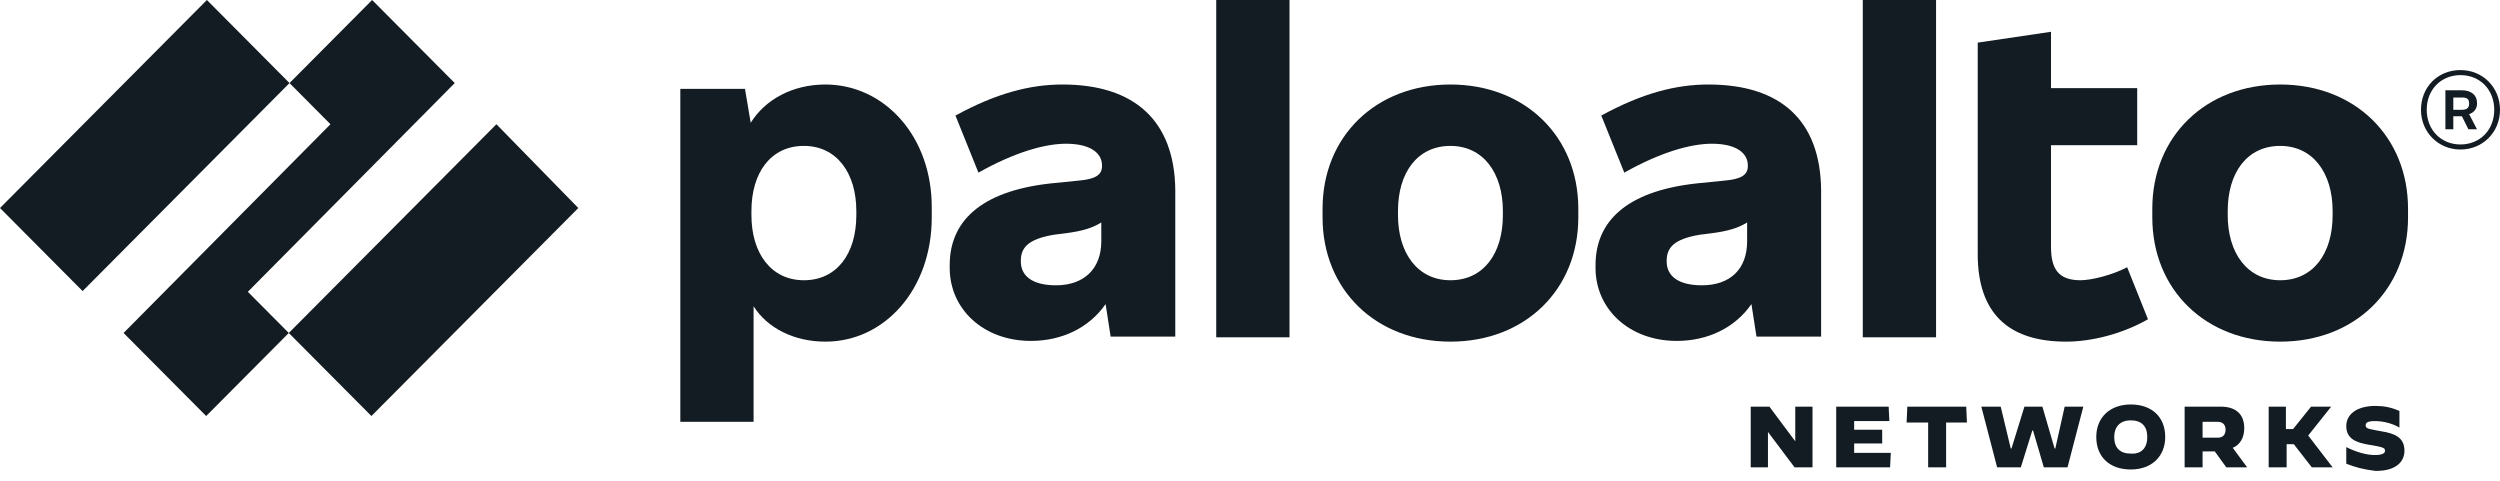
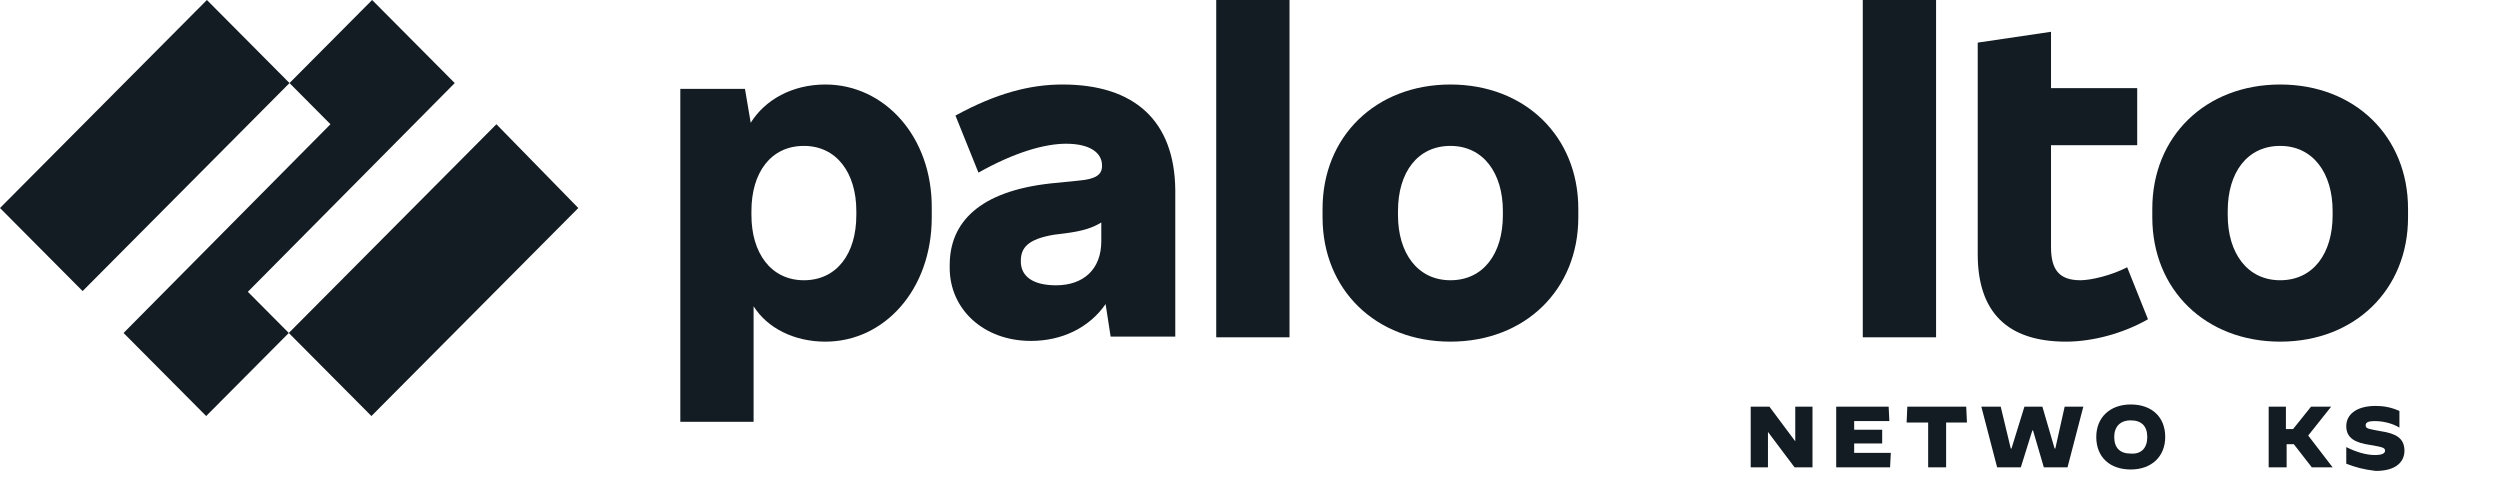
<svg xmlns="http://www.w3.org/2000/svg" width="213" height="41" viewBox="0 0 213 41" fill="none">
-   <path d="M211.041 8.862V8.739C211.041 8.123 210.552 7.692 209.756 7.692H208.348V11.015H209.022V9.908H209.756L210.307 11.015H211.041L210.368 9.723C210.797 9.6 211.041 9.231 211.041 8.862ZM209.022 8.308H209.756C210.185 8.308 210.368 8.431 210.368 8.8V8.862C210.368 9.169 210.185 9.354 209.756 9.354H209.022V8.308Z" fill="#131C22" />
-   <path d="M209.634 5.969C207.675 5.969 206.267 7.446 206.267 9.354C206.267 11.261 207.736 12.739 209.634 12.739C211.531 12.739 213 11.261 213 9.354C213 7.446 211.531 5.969 209.634 5.969ZM209.634 12.308C207.981 12.308 206.757 11.077 206.757 9.354C206.757 7.631 207.981 6.4 209.634 6.4C211.286 6.4 212.51 7.631 212.51 9.354C212.51 11.077 211.286 12.308 209.634 12.308Z" fill="#131C22" />
  <path d="M199.902 39.508V38.092C200.759 38.523 201.615 38.769 202.35 38.769C202.901 38.769 203.207 38.646 203.207 38.4C203.207 38.154 203.023 38.092 201.921 37.907C200.697 37.723 199.902 37.354 199.902 36.307C199.902 35.323 200.759 34.584 202.411 34.584C203.084 34.584 203.758 34.708 204.431 35.015V36.431C203.819 36.061 203.023 35.877 202.35 35.877C201.738 35.877 201.554 36 201.554 36.246C201.554 36.554 201.921 36.554 202.84 36.738C204.064 36.923 204.859 37.292 204.859 38.4C204.859 39.261 204.247 40.123 202.411 40.123C201.371 40 200.697 39.815 199.902 39.508Z" fill="#131C22" />
  <path d="M193.23 34.646H194.76V36.554H195.372L196.902 34.646H198.616L196.658 37.108L198.739 39.815H196.964L195.433 37.846H194.821V39.815H193.291V34.646H193.23Z" fill="#131C22" />
-   <path d="M186.191 34.646H189.19C190.537 34.646 191.21 35.323 191.21 36.492C191.21 37.292 190.843 37.907 190.231 38.154L191.455 39.815H189.68L188.701 38.461H187.66V39.815H186.13V34.646H186.191ZM188.946 37.292C189.435 37.292 189.619 36.984 189.619 36.615C189.619 36.246 189.435 35.938 188.946 35.938H187.66V37.292H188.946Z" fill="#131C22" />
  <path d="M178.602 37.231C178.602 35.569 179.765 34.461 181.54 34.461C183.315 34.461 184.477 35.508 184.477 37.231C184.477 38.892 183.315 40 181.54 40C179.765 40 178.602 38.954 178.602 37.231ZM182.947 37.231C182.947 36.308 182.458 35.815 181.54 35.815C180.621 35.815 180.132 36.369 180.132 37.231C180.132 38.154 180.621 38.646 181.54 38.646C182.458 38.708 182.947 38.154 182.947 37.231Z" fill="#131C22" />
  <path d="M168.809 34.646H170.461L171.318 38.215H171.379L172.481 34.646H174.011L175.052 38.215H175.113L175.909 34.646H177.5L176.153 39.815H174.134L173.215 36.677H173.154L172.175 39.815H170.155L168.809 34.646Z" fill="#131C22" />
  <path d="M164.218 36H162.443L162.504 34.646H167.523L167.584 36H165.809V39.815H164.279V36H164.218Z" fill="#131C22" />
  <path d="M156.445 34.646H160.913L160.974 35.877H157.975V36.615H160.362V37.785H157.975V38.584H161.097L161.035 39.815H156.445V34.646Z" fill="#131C22" />
  <path d="M149.161 34.646H150.753L152.956 37.6V34.646H154.425V39.815H152.895L150.63 36.8V39.815H149.161V34.646Z" fill="#131C22" />
  <path d="M194.271 7.2C187.905 7.2 183.376 11.631 183.376 17.785V18.523C183.376 24.677 187.905 29.108 194.271 29.108C200.636 29.108 205.165 24.677 205.165 18.523V17.785C205.165 11.631 200.636 7.2 194.271 7.2ZM198.739 18.339C198.739 21.6 197.086 23.877 194.271 23.877C191.455 23.877 189.802 21.539 189.802 18.339V17.969C189.802 14.708 191.455 12.431 194.271 12.431C197.086 12.431 198.739 14.769 198.739 17.969V18.339Z" fill="#131C22" />
  <path d="M177.255 23.877C175.419 23.877 174.746 22.954 174.746 21.046V12.369H182.09V7.508H174.746V2.708L168.502 3.631V21.661C168.502 26.584 171.012 29.108 176.031 29.108C178.234 29.108 180.866 28.431 183.008 27.2L181.233 22.769C179.948 23.446 178.173 23.877 177.255 23.877Z" fill="#131C22" />
  <path d="M164.953 0H158.709V28.738H164.953V0Z" fill="#131C22" />
-   <path d="M145.55 7.2C142.796 7.2 139.919 7.939 136.43 9.846L138.389 14.708C141.449 12.985 144.02 12.246 145.856 12.246C147.937 12.246 148.916 13.046 148.916 14.092V14.154C148.916 14.893 148.365 15.262 146.958 15.385L144.509 15.631C138.45 16.308 135.94 18.954 135.94 22.585V22.831C135.94 26.339 138.817 29.046 142.857 29.046C145.489 29.046 147.815 27.939 149.222 25.908L149.651 28.677H155.159V16.185C155.098 10.277 151.732 7.2 145.55 7.2ZM144.999 24.308C142.979 24.308 142 23.508 142 22.277V22.216C142 21.108 142.612 20.369 144.815 20L145.795 19.877C147.202 19.692 148.059 19.446 148.855 18.954V20.554C148.855 22.954 147.386 24.308 144.999 24.308Z" fill="#131C22" />
  <path d="M123.577 7.2C117.211 7.2 112.682 11.631 112.682 17.785V18.523C112.682 24.677 117.211 29.108 123.577 29.108C129.942 29.108 134.472 24.677 134.472 18.523V17.785C134.472 11.631 129.942 7.2 123.577 7.2ZM128.045 18.339C128.045 21.6 126.392 23.877 123.577 23.877C120.761 23.877 119.109 21.539 119.109 18.339V17.969C119.109 14.708 120.761 12.431 123.577 12.431C126.392 12.431 128.045 14.769 128.045 17.969V18.339Z" fill="#131C22" />
  <path d="M109.866 0H103.623V28.738H109.866V0Z" fill="#131C22" />
  <path d="M90.525 7.2C87.771 7.2 84.894 7.939 81.405 9.846L83.364 14.708C86.424 12.985 88.995 12.246 90.831 12.246C92.912 12.246 93.891 13.046 93.891 14.092V14.154C93.891 14.893 93.341 15.262 91.933 15.385L89.484 15.631C83.425 16.308 80.915 18.954 80.915 22.585V22.831C80.915 26.339 83.792 29.046 87.832 29.046C90.464 29.046 92.79 27.939 94.197 25.908L94.626 28.677H100.134V16.185C100.073 10.277 96.646 7.2 90.525 7.2ZM89.974 24.308C87.954 24.308 86.975 23.508 86.975 22.277V22.216C86.975 21.108 87.587 20.369 89.79 20L90.77 19.877C92.178 19.692 93.034 19.446 93.83 18.954V20.554C93.83 22.954 92.3 24.308 89.974 24.308Z" fill="#131C22" />
  <path d="M70.327 7.2C67.511 7.2 65.185 8.492 63.961 10.462L63.471 7.569H57.963V35.939H64.206V26.093C65.369 27.939 67.634 29.108 70.327 29.108C75.346 29.108 79.385 24.677 79.385 18.523V17.785C79.447 11.631 75.346 7.2 70.327 7.2ZM72.959 18.339C72.959 21.6 71.306 23.877 68.49 23.877C65.675 23.877 64.022 21.539 64.022 18.339V17.969C64.022 14.708 65.675 12.431 68.49 12.431C71.306 12.431 72.959 14.769 72.959 17.969V18.339Z" fill="#131C22" />
  <path d="M38.744 7.077L31.705 0L24.666 7.077L28.155 10.585L10.528 28.369L17.566 35.446L24.605 28.369L21.116 24.861L38.744 7.077Z" fill="#131C22" />
  <path d="M17.628 0L0 17.723L7.039 24.8L24.666 7.077L17.628 0Z" fill="#131C22" />
  <path d="M42.294 10.585L24.605 28.369L31.644 35.446L49.272 17.723L42.294 10.585Z" fill="#131C22" />
</svg>